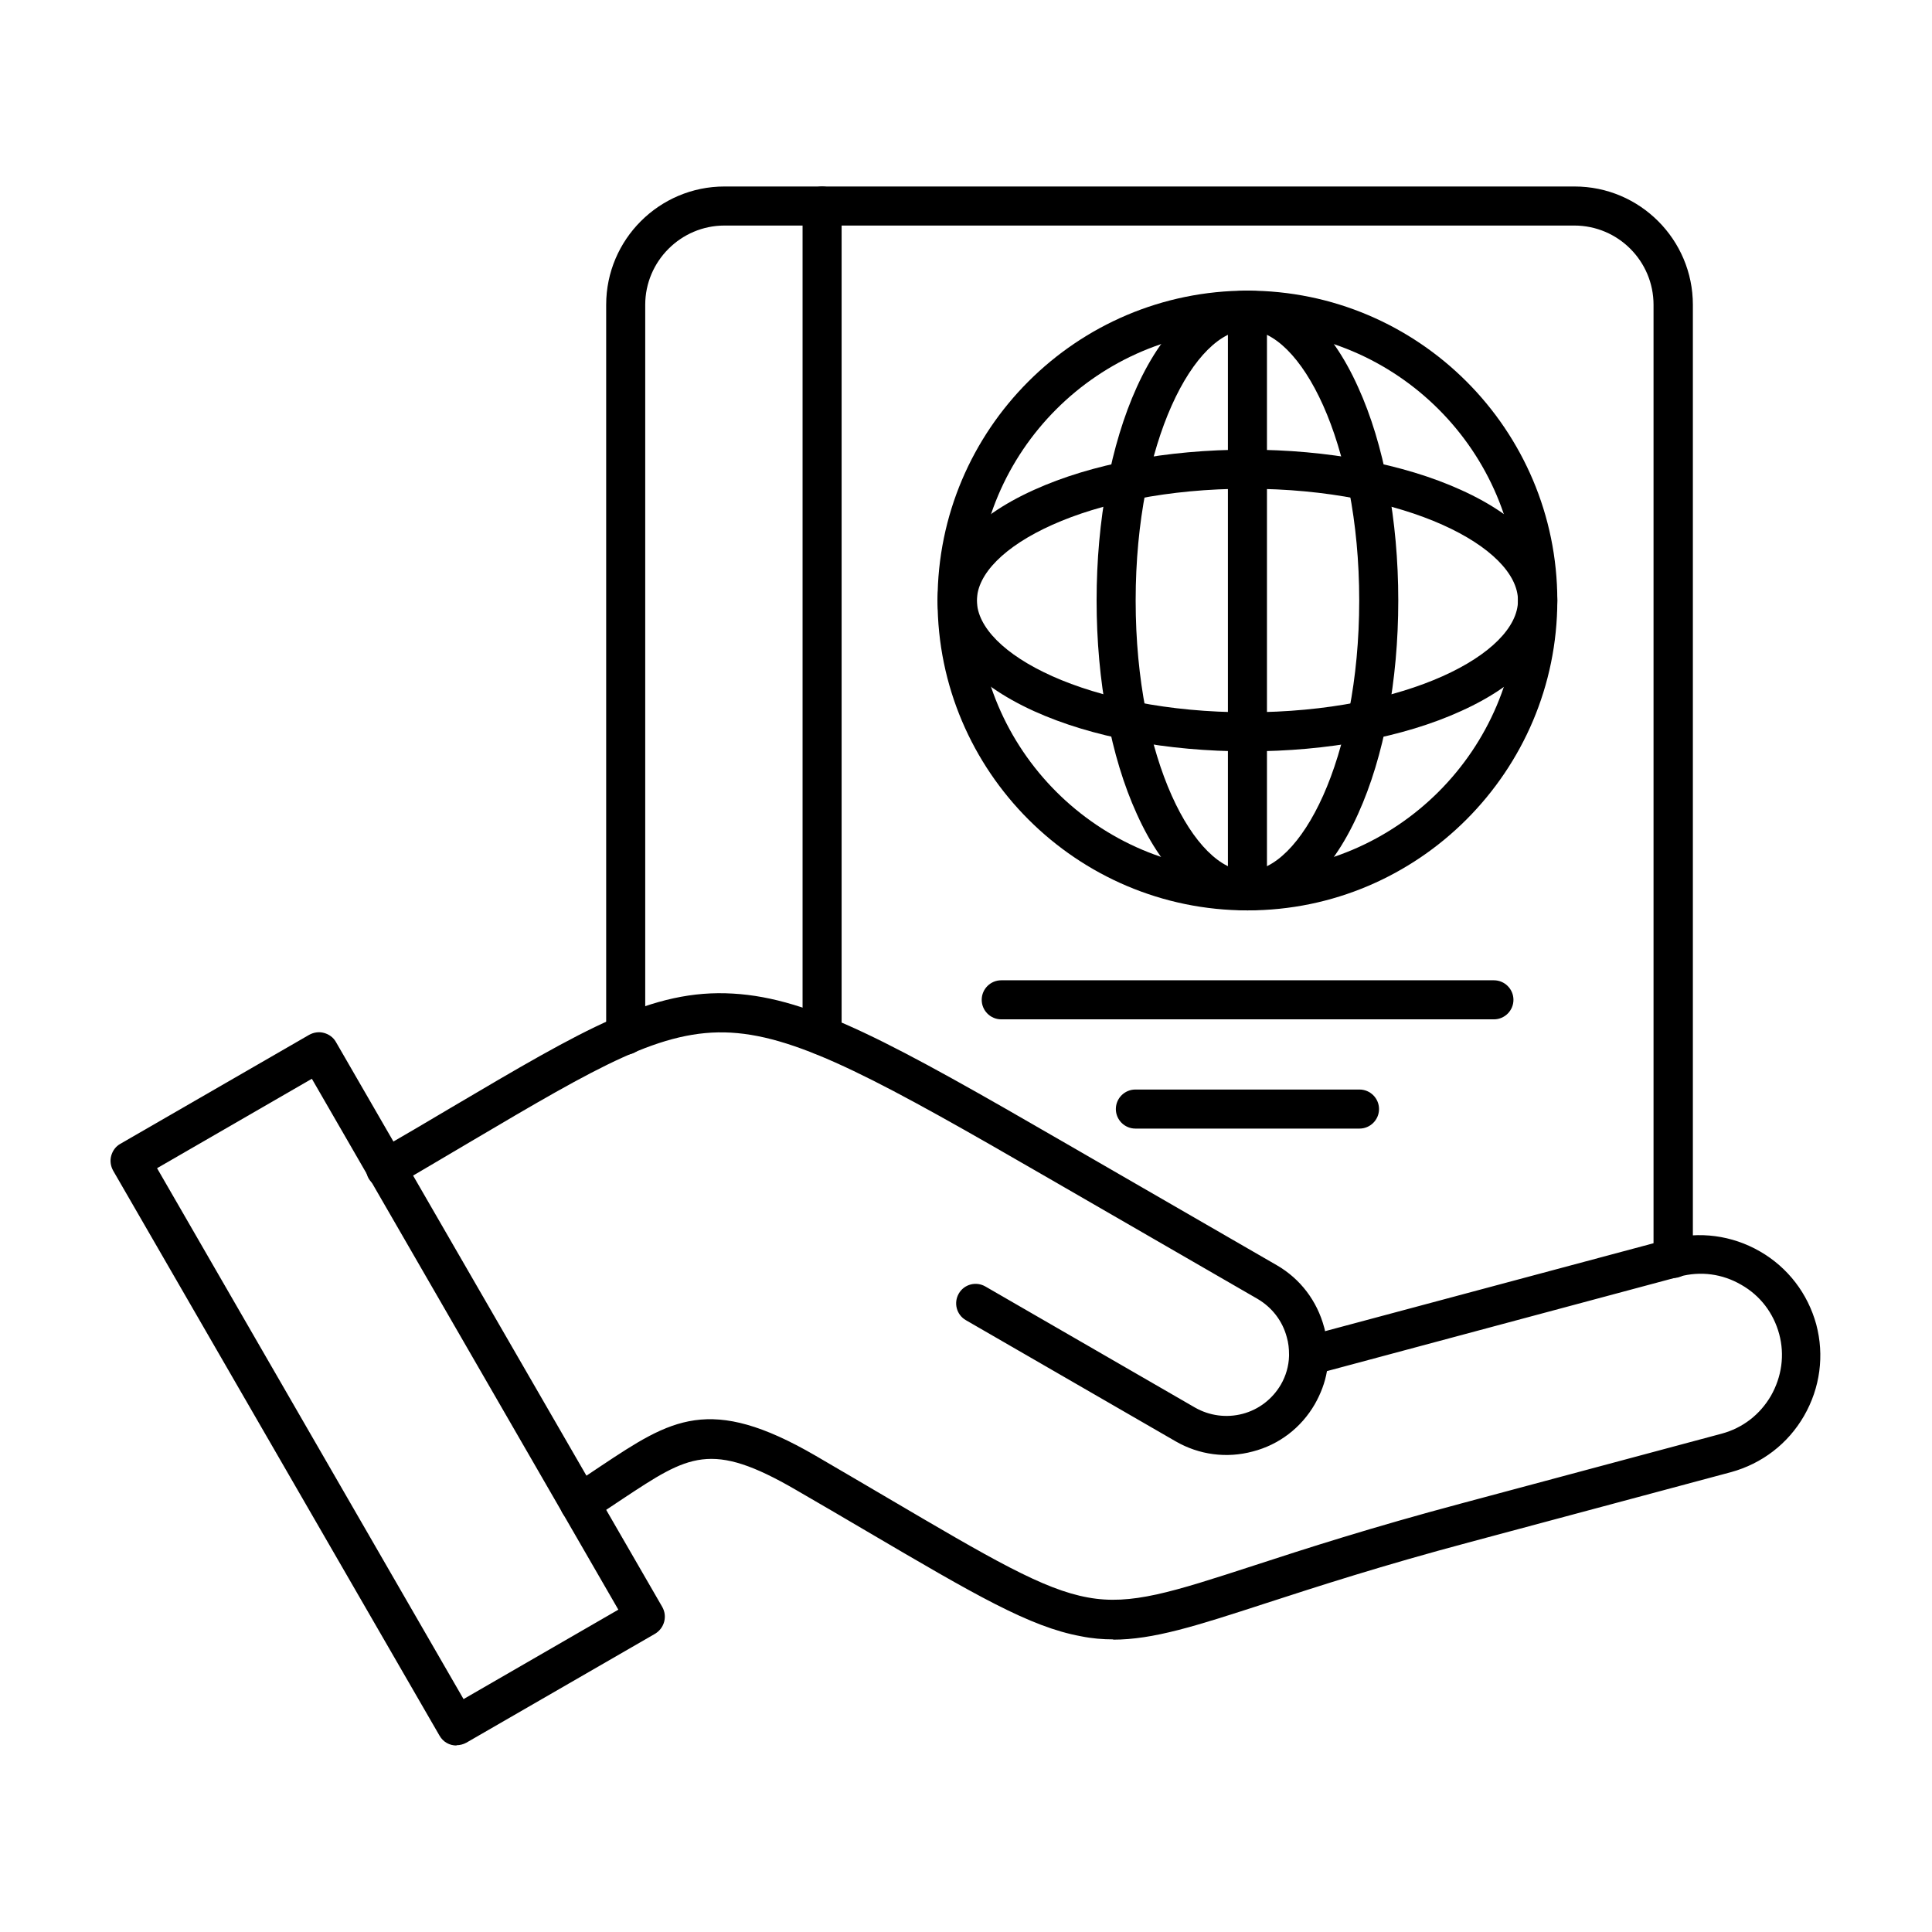
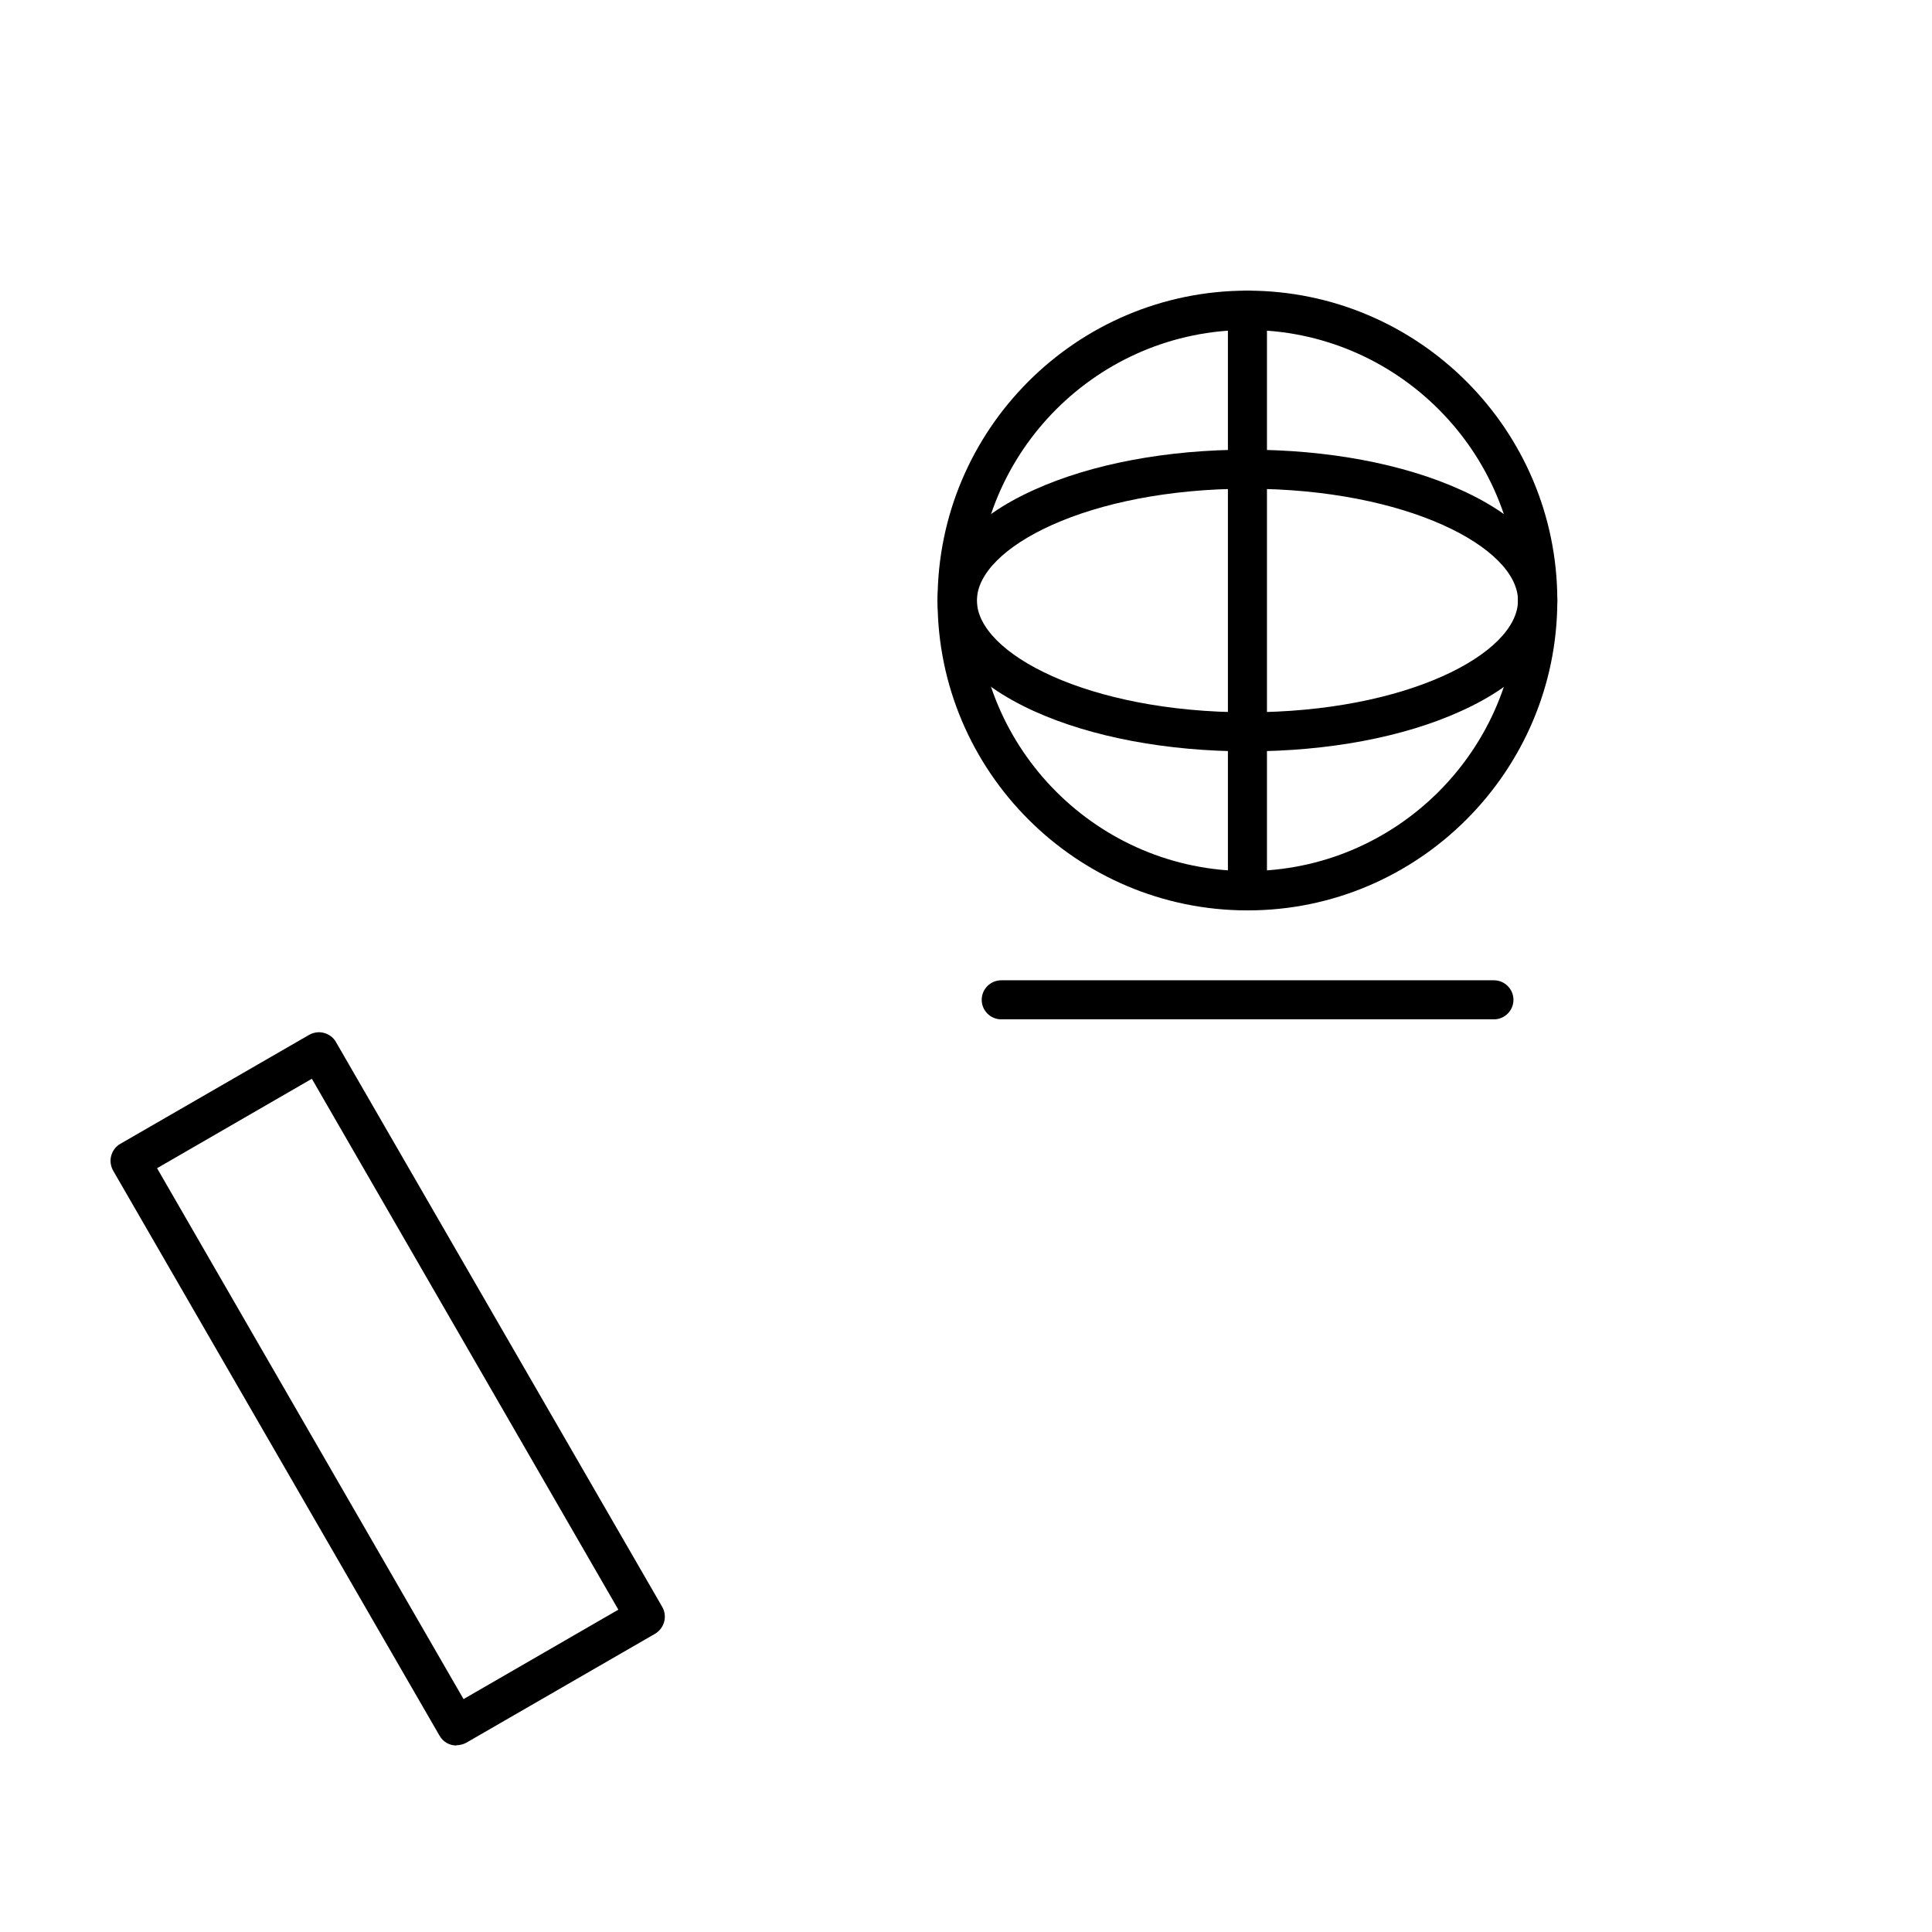
<svg xmlns="http://www.w3.org/2000/svg" clip-rule="evenodd" fill-rule="evenodd" height="512" image-rendering="optimizeQuality" shape-rendering="geometricPrecision" text-rendering="geometricPrecision" viewBox="0 0 6.827 6.827" width="512">
  <g id="Layer_x0020_1">
    <g id="_218779912">
-       <path id="_218779840" d="m3.935 5.793c-.038 0-.076-.003-.115-.011-.181-.033-.374-.146-.757-.371-.075-.044-.158-.093-.25-.146-.301-.175-.379-.123-.612.031-.034.023-.073.049-.116.075-.032.02-.075.011-.096-.022-.02-.032-.011-.075.022-.095.041-.026.078-.05.113-.074.247-.164.383-.254.758-.036.092.054.175.102.251.147.369.217.554.326.712.354.152.028.297-.019.586-.113.184-.06.413-.134.735-.22l.918-.246c.074-.02.135-.067.174-.134.038-.067.049-.144.029-.218-.02-.074-.067-.136-.134-.174-.067-.039-.144-.049-.218-.029l-1.246.334c-.007.041-.022.08-.043.117-.048.083-.126.143-.219.167-.093.025-.19.012-.273-.036l-.741-.428c-.033-.019-.044-.061-.025-.094.019-.033.061-.044.094-.025l.741.428c.051.029.111.037.168.022.057-.015.105-.052.135-.103.018-.031.028-.066.029-.101 0-.002 0-.004 0-.006 0-.02-.002-.041-.008-.061-.015-.057-.052-.105-.103-.135l-.741-.428c-.583-.337-.875-.499-1.12-.513-.244-.014-.469.119-.918.384-.08.047-.17.101-.267.157-.033.019-.075.008-.095-.025-.019-.033-.008-.075.025-.095.097-.056.187-.109.266-.156.473-.279.71-.42.996-.403.277.016.562.174 1.181.532l.741.428c.083.048.142.126.167.219.001.005.003.009.003.014l1.214-.325c.109-.029.224-.014.323.043.099.057.169.149.199.258.029.109.014.224-.043.323-.057.099-.149.169-.258.199l-.918.246c-.319.085-.546.159-.728.218-.246.08-.395.128-.539.128z" />
      <path id="_218779744" d="m.555 4.128 1.083 1.876.547-.316-1.083-1.876-.547.316zm1.058 2.04c-.024 0-.047-.012-.06-.035l-1.153-1.996c-.009-.016-.012-.035-.007-.053.005-.018.016-.033.032-.042l.667-.385c.016-.009.035-.012.053-.007.018.005.033.016.042.032l1.153 1.996c.019.033.008.075-.025.095l-.667.385c-.011.006-.023.009-.035.009z" />
-       <path id="_218779624" d="m5.912 4.516c-.038 0-.069-.031-.069-.069l0-3.37c0-.154-.125-.28-.28-.28l-3.003-0c-.154 0-.28.126-.28.28l0 2.581c0 .038-.031.069-.069.069-.038-0-.069-.031-.069-.069l0-2.581c0-.231.188-.418.418-.418l3.004-0c.231 0 .418.188.418.418l0 3.37c0 .038-.031.069-.069.069z" />
-       <path id="_218779408" d="m2.905 3.728c-.038 0-.069-.031-.069-.069l0-2.931c0-.038.031-.069.069-.069.038-0.0.069.031.069.069l0 2.931c0 .038-.031.069-.069.069z" />
      <path id="_218779384" d="m4.408 1.166c-.527 0-.956.429-.956.956 0.0.527.429.956.956.956.527 0 .956-.429.956-.956 0-.527-.429-.956-.956-.956zm0 2.051c-.603 0-1.095-.491-1.095-1.095 0-.604.491-1.095 1.095-1.095.604-0 1.095.491 1.095 1.095 0.0.603-.491 1.095-1.094 1.095z" />
-       <path id="_218779336" d="m4.408 1.166c-.187 0-.395.393-.395.956 0.0.563.208.956.395.956.187 0 .395-.393.395-.956 0-.563-.208-.956-.395-.956zm0 2.051c-.153 0-.292-.121-.391-.341-.092-.202-.142-.47-.142-.754 0-.284.05-.551.142-.754.1-.22.238-.341.391-.341.153-0.0.292.121.391.341.092.202.142.47.142.754 0.0.283-.05.551-.142.754-.099.22-.238.341-.391.341z" />
      <path id="_218779264" d="m4.408 1.727c-.563 0-.956.208-.956.395 0.0.187.393.395.956.395.564-0.0.956-.208.956-.395 0-.187-.393-.395-.956-.395zm0 .928c-.283 0-.551-.05-.754-.142-.22-.1-.341-.238-.341-.391 0-.153.121-.292.341-.391.203-.092.47-.142.754-.142.284 0 .551.05.754.142.22.099.341.238.341.391 0.0.153-.121.292-.341.391-.202.092-.47.142-.753.142z" />
      <path id="_218779720" d="m4.408 3.216c-.038 0-.069-.031-.069-.069l0-2.051c0-.038.031-.069.069-.069.038-0.0.069.031.069.069l0 2.051c0 .038-.031.069-.069.069z" />
      <path id="_218779792" d="m5.279 3.602h-1.741c-.038 0-.069-.031-.069-.069 0-.038.031-.069.069-.069l1.741-0c.038 0 .069.031.069.069 0.0.038-.031.069-.069.069z" />
-       <path id="_218779936" d="m4.804 3.988h-.792c-.038 0-.069-.031-.069-.069 0-.038.031-.069.069-.069l.792-0c.038 0 .069.031.069.069 0.0.038-.031.069-.069.069z" />
    </g>
  </g>
</svg>